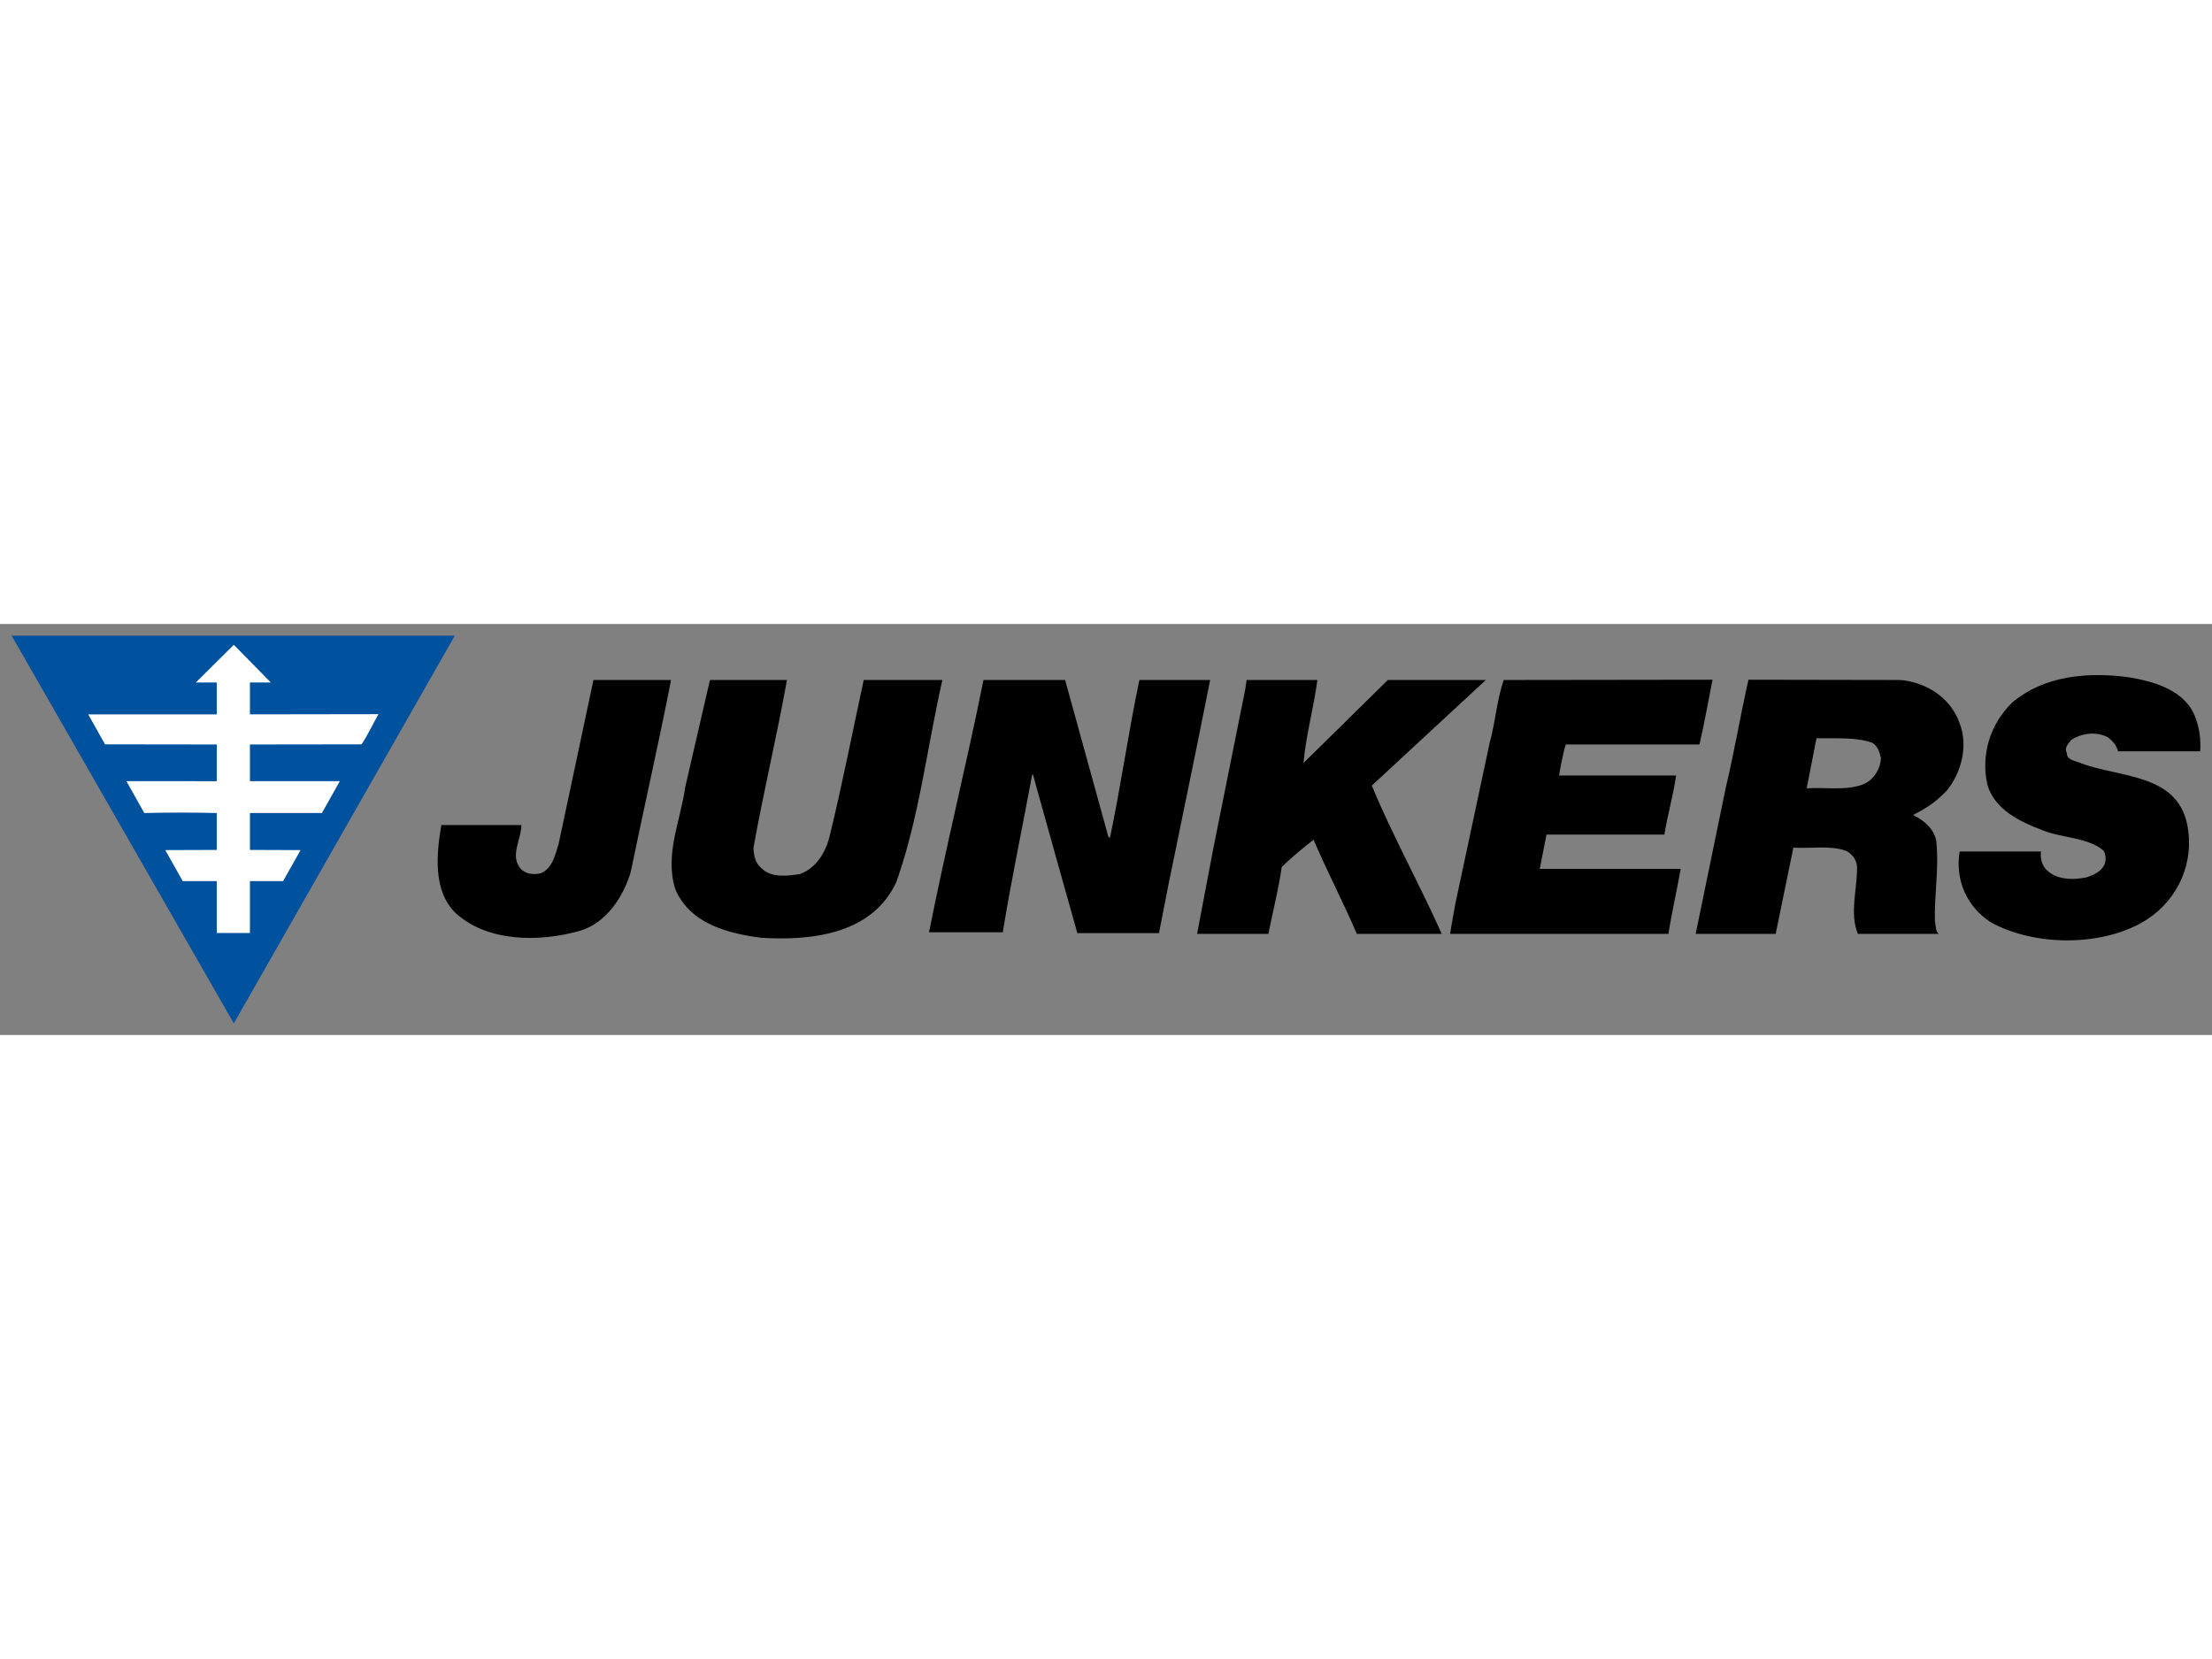
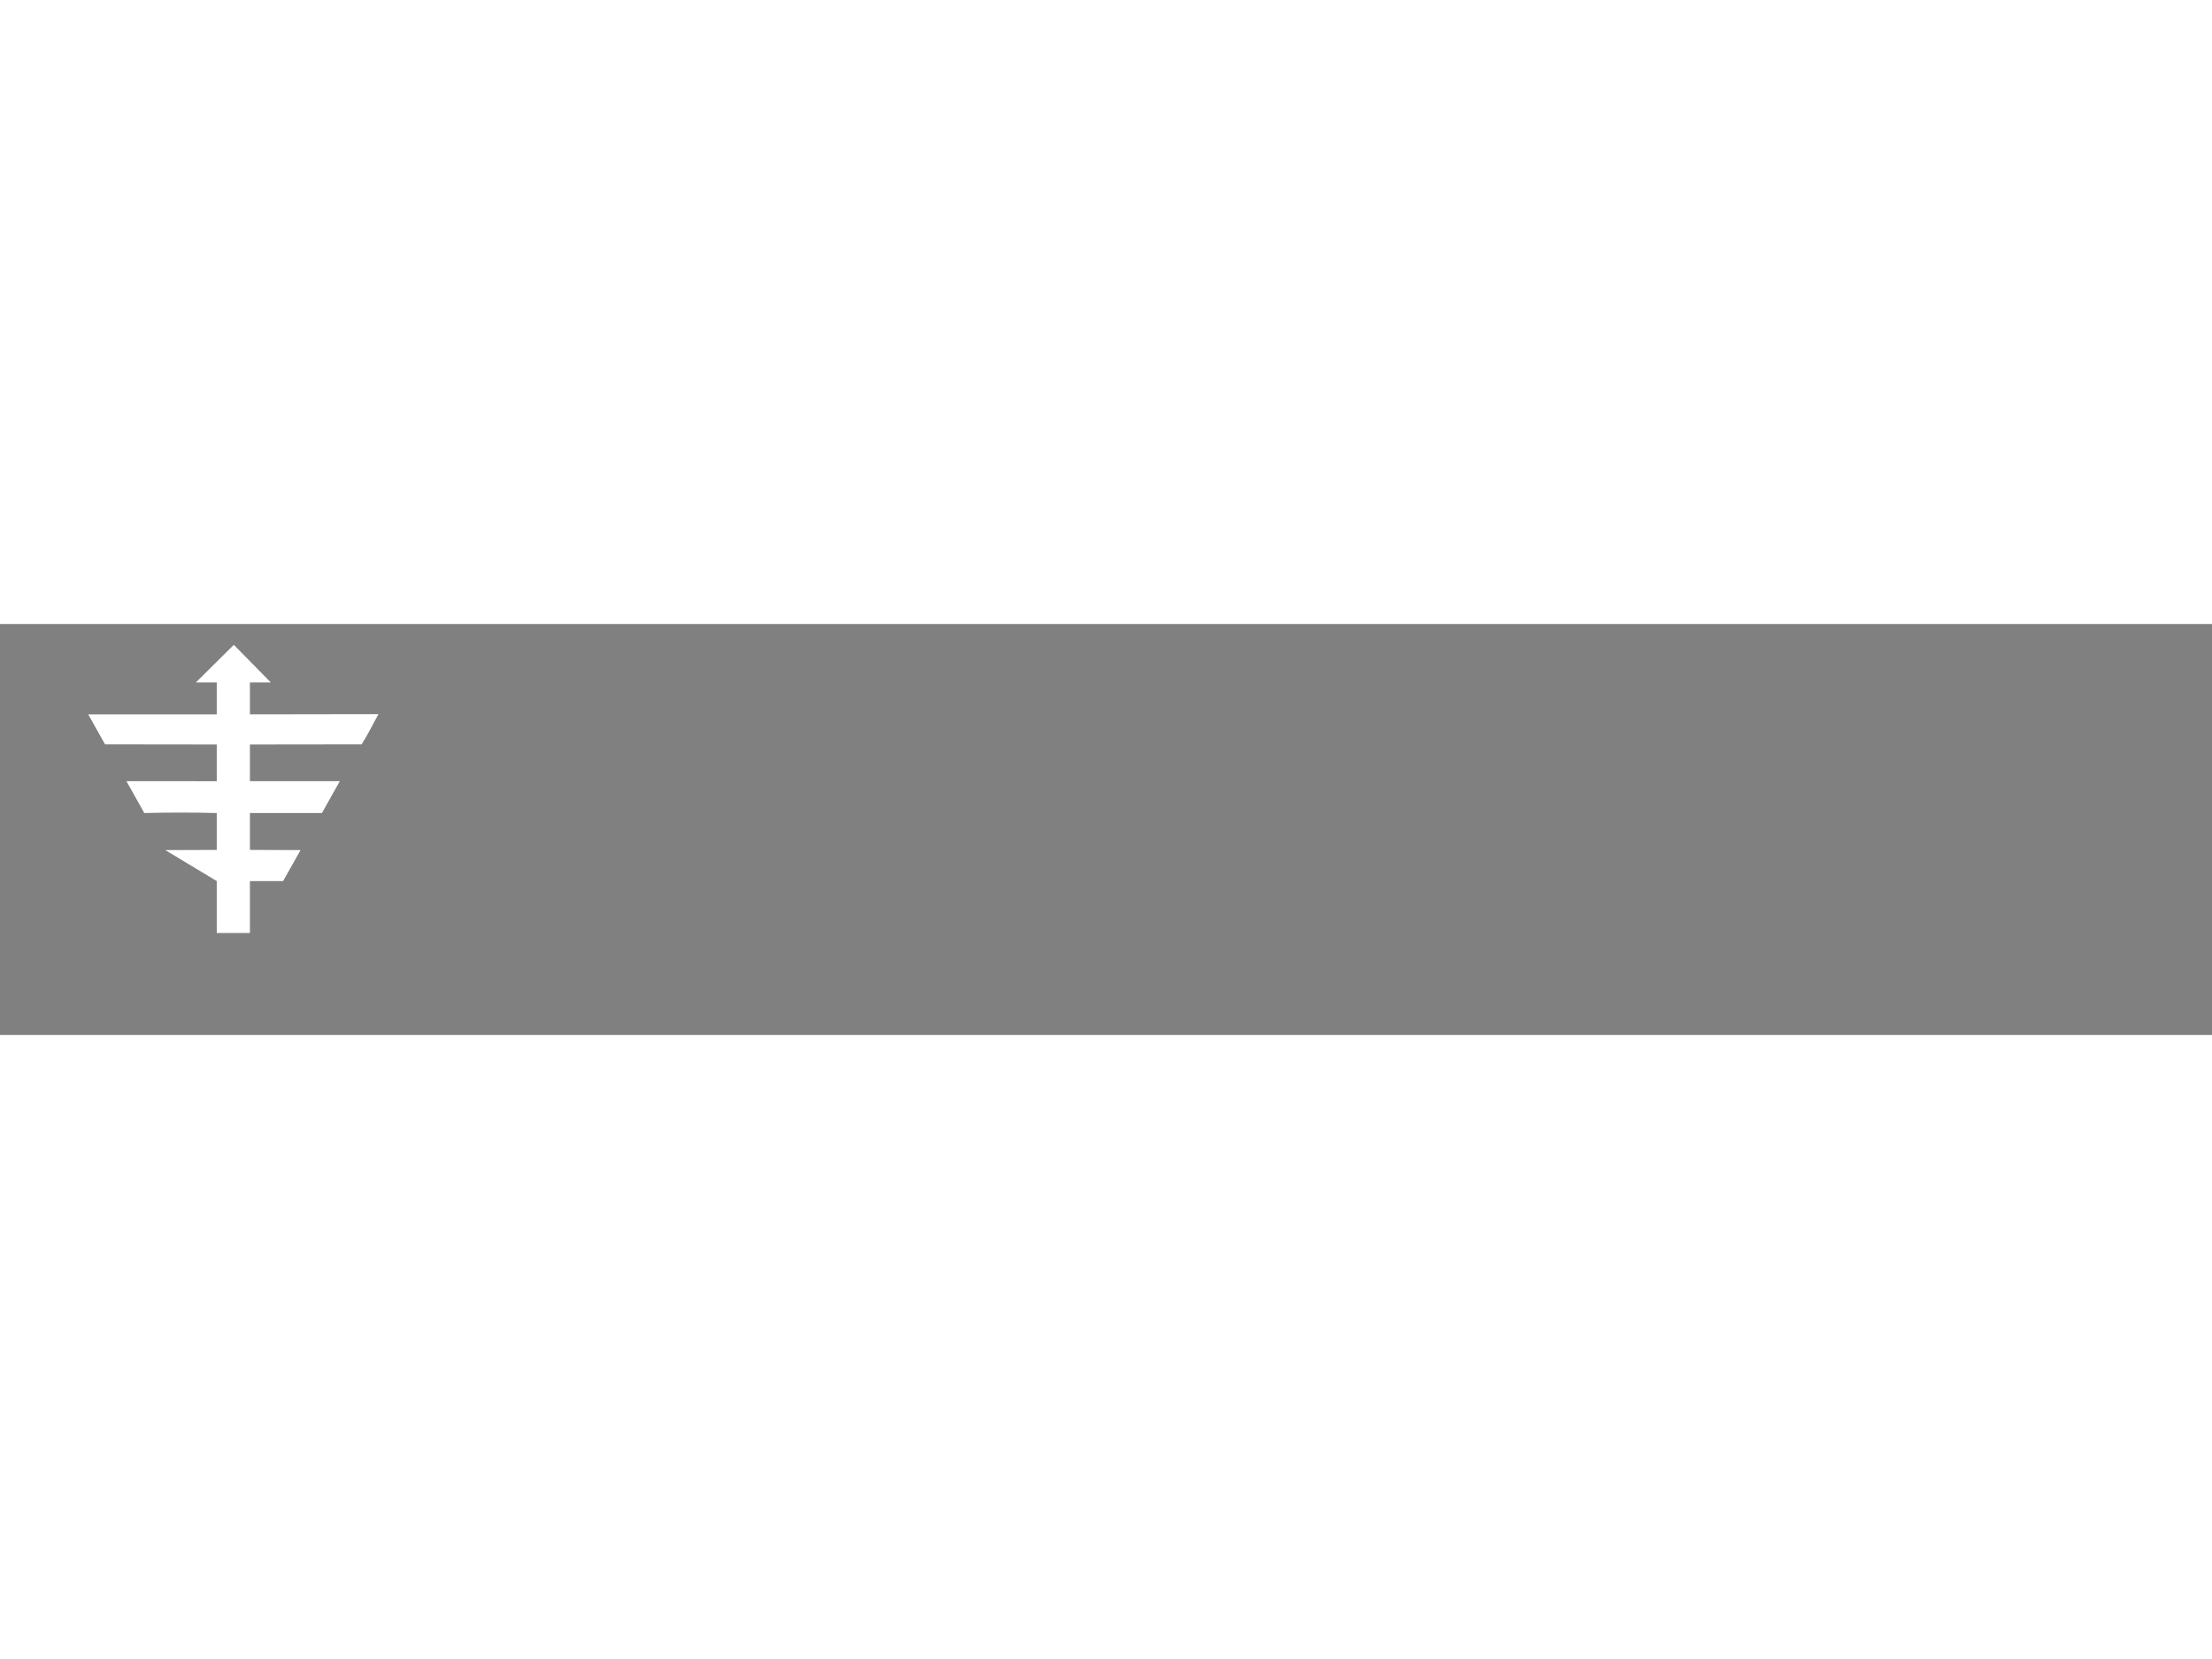
<svg xmlns="http://www.w3.org/2000/svg" width="200" height="150" viewBox="-1.336 -1.336 254.002 47.195" id="svg2649">
  <rect x="-1.336" y="-1.336" width="254.002" height="47.195" fill="#808080" stroke="none" />
  <defs id="defs2651" />
  <g transform="translate(-249.335,-510.1)" id="layer1">
-     <path d="M 274.848,554.624 L 249.335,510.1 L 300.227,510.1 L 274.848,554.624 z" id="path2616" style="fill:#00519e;fill-opacity:1;fill-rule:nonzero;stroke:none" />
-     <path d="M 280.507,538.284 L 276.698,538.284 L 276.698,544.248 L 272.889,544.248 L 272.889,538.284 L 268.98,538.284 L 266.975,534.726 L 272.889,534.706 L 272.889,530.472 C 270.171,530.4 267.216,530.4 264.57,530.472 L 262.515,526.808 L 272.889,526.816 L 272.889,522.598 L 260.059,522.582 L 258.129,519.14 L 272.889,519.14 L 272.889,515.482 L 270.487,515.482 L 274.848,511.156 L 279.103,515.482 L 276.698,515.482 L 276.698,519.14 L 291.458,519.118 C 290.808,520.272 290.249,521.451 289.528,522.582 L 276.698,522.598 L 276.698,526.808 L 287.022,526.808 L 284.967,530.466 L 276.698,530.466 L 276.698,534.706 L 282.512,534.726 L 280.507,538.284" id="path2624" style="fill:#ffffff;fill-opacity:1;fill-rule:nonzero;stroke:none" />
-     <path d="M 488.866,514.632 C 485.161,514.63 481.724,515.546 479.085,517.757 C 476.509,520.258 475.442,523.783 476.21,527.225 C 477.052,530.098 479.983,531.471 482.46,532.413 C 484.764,533.379 487.777,533.226 489.585,534.819 C 489.841,535.342 489.857,536.061 489.585,536.507 C 489.214,537.225 488.36,537.602 487.616,537.85 C 485.982,538.197 484.012,538.145 482.897,536.882 C 482.451,536.336 482.267,535.65 482.366,534.882 L 473.022,534.882 C 472.477,538.201 473.885,541.248 476.585,543.007 C 481.688,545.83 489.631,545.858 494.585,542.663 C 498.102,540.335 500.039,536.166 499.147,531.757 C 497.934,525.887 491.257,526.41 486.897,524.725 C 486.328,524.478 485.311,524.397 485.335,523.569 C 484.988,522.975 485.513,522.515 485.835,522.069 C 486.95,521.351 488.554,521.057 489.96,521.725 C 490.505,522.072 491.062,522.712 491.21,523.382 L 500.647,523.382 C 500.722,521.995 500.562,520.734 500.116,519.569 C 499.051,516.473 495.533,515.406 492.647,514.913 C 491.369,514.714 490.101,514.632 488.866,514.632 z M 444.647,515.163 L 420.679,515.194 C 419.861,517.497 419.722,520.059 419.054,522.413 L 415.116,540.882 C 414.918,542.046 414.671,543.236 414.522,544.35 L 439.585,544.35 C 439.957,541.873 440.57,539.334 440.991,536.882 L 424.804,536.882 L 425.585,532.944 L 439.116,532.944 C 439.488,530.665 440.138,528.466 440.46,526.163 L 427.022,526.163 C 427.022,526.163 427.457,523.516 427.804,522.6 L 443.147,522.6 C 443.718,520.173 444.152,517.615 444.647,515.163 z M 448.772,515.163 C 447.856,519.225 447.145,523.469 446.179,527.507 L 442.71,544.35 L 451.897,544.35 L 453.929,534.444 C 455.96,534.568 458.207,534.15 459.991,534.819 C 460.685,535.166 461.217,535.87 461.241,536.663 C 461.266,539.239 460.37,541.972 461.335,544.35 L 470.616,544.35 C 470.196,543.979 470.327,543.409 470.179,542.913 C 470.104,539.768 470.682,536.71 470.335,533.663 C 470.087,532.276 468.892,531.289 467.679,530.694 C 469.19,529.926 470.296,529.213 471.585,527.85 C 473.195,525.844 474.038,522.789 473.022,520.163 C 472.007,517.24 469.214,515.466 466.241,515.194 L 448.772,515.163 z M 316.147,515.194 L 315.991,515.913 L 312.147,534.007 C 311.751,535.27 311.429,536.836 310.116,537.382 C 309.324,537.579 308.436,537.489 307.866,536.944 C 306.455,535.458 307.866,533.535 307.866,531.85 L 298.679,531.85 C 298.109,535.194 297.703,539.393 300.304,541.944 C 303.97,545.288 309.848,545.319 314.554,544.007 C 317.625,543.114 319.586,540.074 320.429,537.225 C 321.939,529.869 323.617,522.575 325.054,515.194 L 316.147,515.194 z M 329.522,515.194 L 326.679,527.507 C 326.158,531.346 324.309,535.175 325.522,539.163 C 327.158,543.126 331.446,544.268 335.335,544.788 C 341.477,545.185 348.229,544.252 350.929,538.382 C 353.554,531 354.451,522.922 356.21,515.194 L 347.179,515.194 C 345.915,521.064 344.747,527.005 343.335,532.85 C 342.914,534.758 341.873,536.733 339.866,537.475 C 338.455,537.698 336.612,537.922 335.522,536.882 C 334.73,536.262 334.547,535.385 334.522,534.444 C 335.686,527.98 337.202,521.659 338.366,515.194 L 329.522,515.194 z M 360.929,515.194 C 358.972,524.953 356.61,534.403 354.679,544.163 L 363.147,544.163 C 364.138,538.069 365.408,532.113 366.522,526.069 L 366.616,526.069 C 368.301,532.137 370.026,538.287 371.71,544.257 L 381.085,544.257 L 382.147,538.819 L 385.366,523.132 L 386.96,515.194 L 378.835,515.194 C 377.572,521.163 376.723,527.293 375.46,533.288 C 375.386,533.312 375.322,533.244 375.272,533.194 L 370.304,515.194 L 360.929,515.194 z M 391.147,515.194 L 390.991,516.257 L 387.304,534.632 L 385.46,544.35 L 393.647,544.35 C 394.143,541.799 394.807,539.288 395.179,536.663 C 396.293,535.598 397.572,534.504 398.835,533.538 C 400.396,537.179 402.243,540.709 403.804,544.35 L 413.554,544.35 C 411.003,538.629 407.925,533.115 405.522,527.319 L 418.616,515.194 L 407.366,515.194 L 397.679,524.725 C 397.952,521.555 398.852,518.414 399.272,515.194 L 391.147,515.194 z M 456.585,521.882 C 458.79,521.931 461.091,521.719 463.022,522.413 C 463.692,522.883 463.842,523.55 463.991,524.194 C 463.917,525.408 463.193,526.587 462.054,527.132 C 460.121,527.949 457.639,527.483 455.46,527.632 L 456.585,521.882 z" id="path2628" style="opacity:1;fill:#000000;fill-opacity:1;fill-rule:evenodd;stroke:none;stroke-width:1;stroke-linecap:butt;stroke-linejoin:miter;marker:none;marker-start:none;marker-mid:none;marker-end:none;stroke-miterlimit:4;stroke-dasharray:none;stroke-dashoffset:0;stroke-opacity:1;visibility:visible;display:inline;overflow:visible;enable-background:accumulate" />
+     <path d="M 280.507,538.284 L 276.698,538.284 L 276.698,544.248 L 272.889,544.248 L 272.889,538.284 L 266.975,534.726 L 272.889,534.706 L 272.889,530.472 C 270.171,530.4 267.216,530.4 264.57,530.472 L 262.515,526.808 L 272.889,526.816 L 272.889,522.598 L 260.059,522.582 L 258.129,519.14 L 272.889,519.14 L 272.889,515.482 L 270.487,515.482 L 274.848,511.156 L 279.103,515.482 L 276.698,515.482 L 276.698,519.14 L 291.458,519.118 C 290.808,520.272 290.249,521.451 289.528,522.582 L 276.698,522.598 L 276.698,526.808 L 287.022,526.808 L 284.967,530.466 L 276.698,530.466 L 276.698,534.706 L 282.512,534.726 L 280.507,538.284" id="path2624" style="fill:#ffffff;fill-opacity:1;fill-rule:nonzero;stroke:none" />
  </g>
</svg>